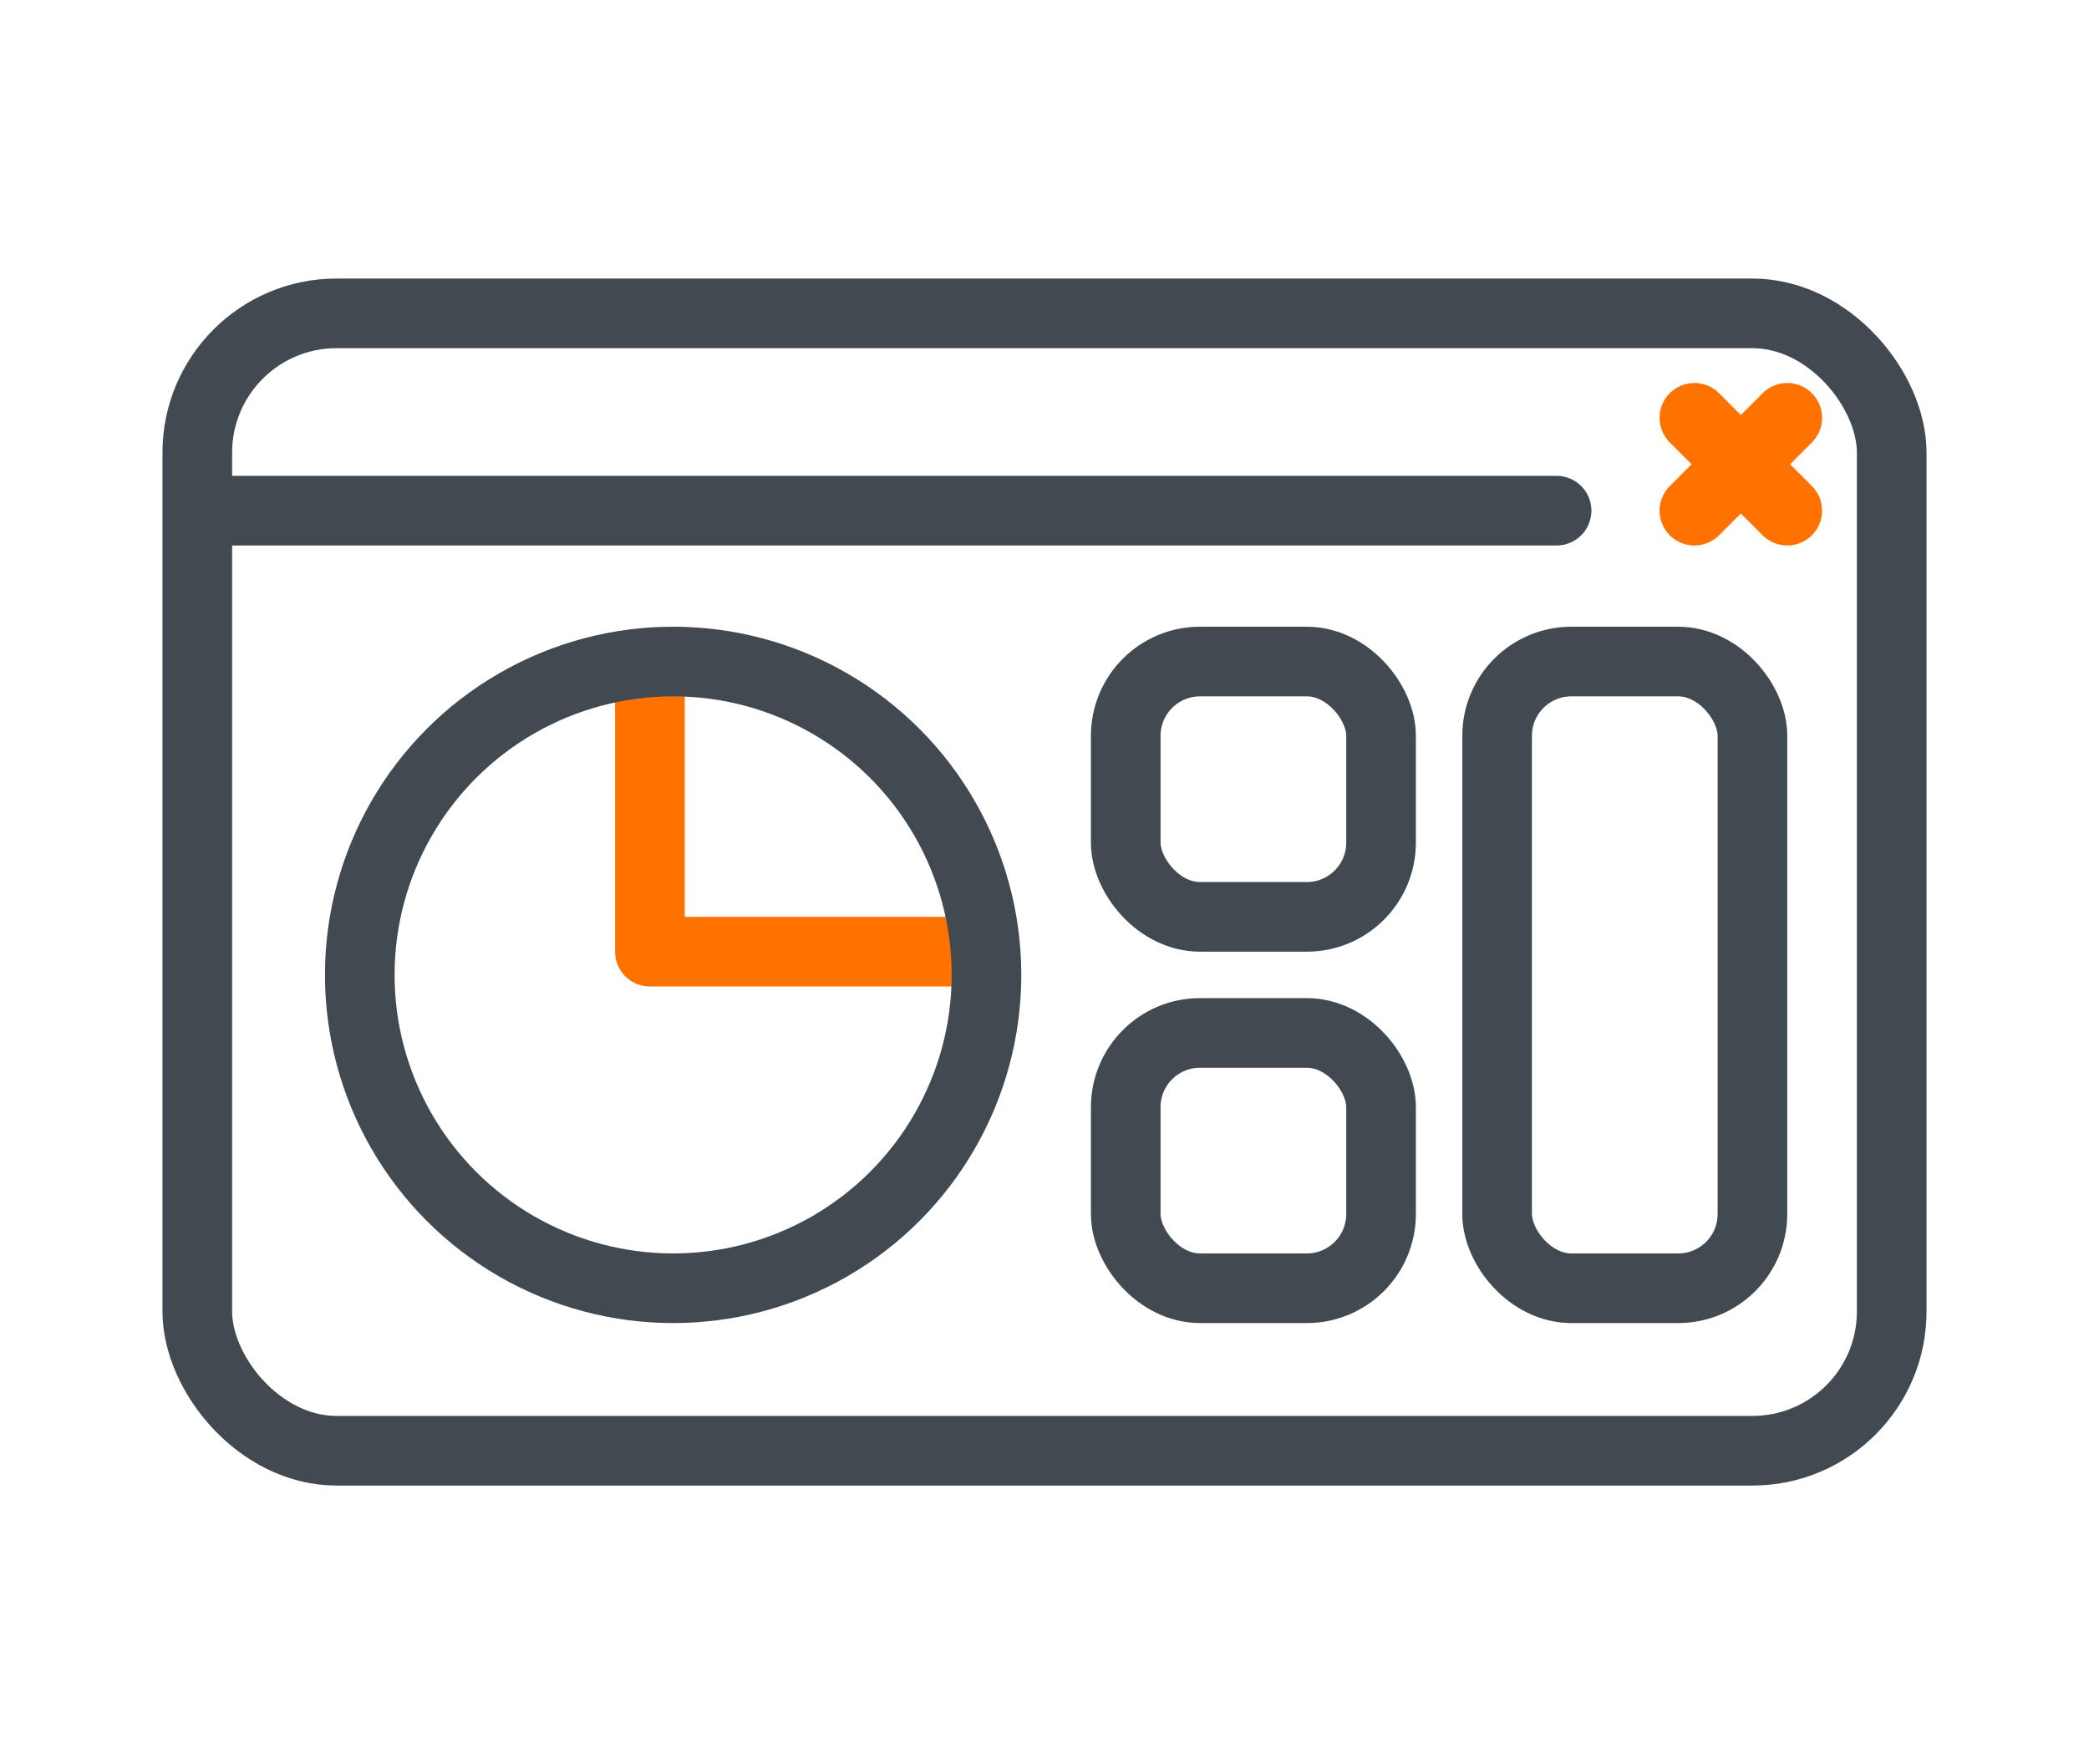
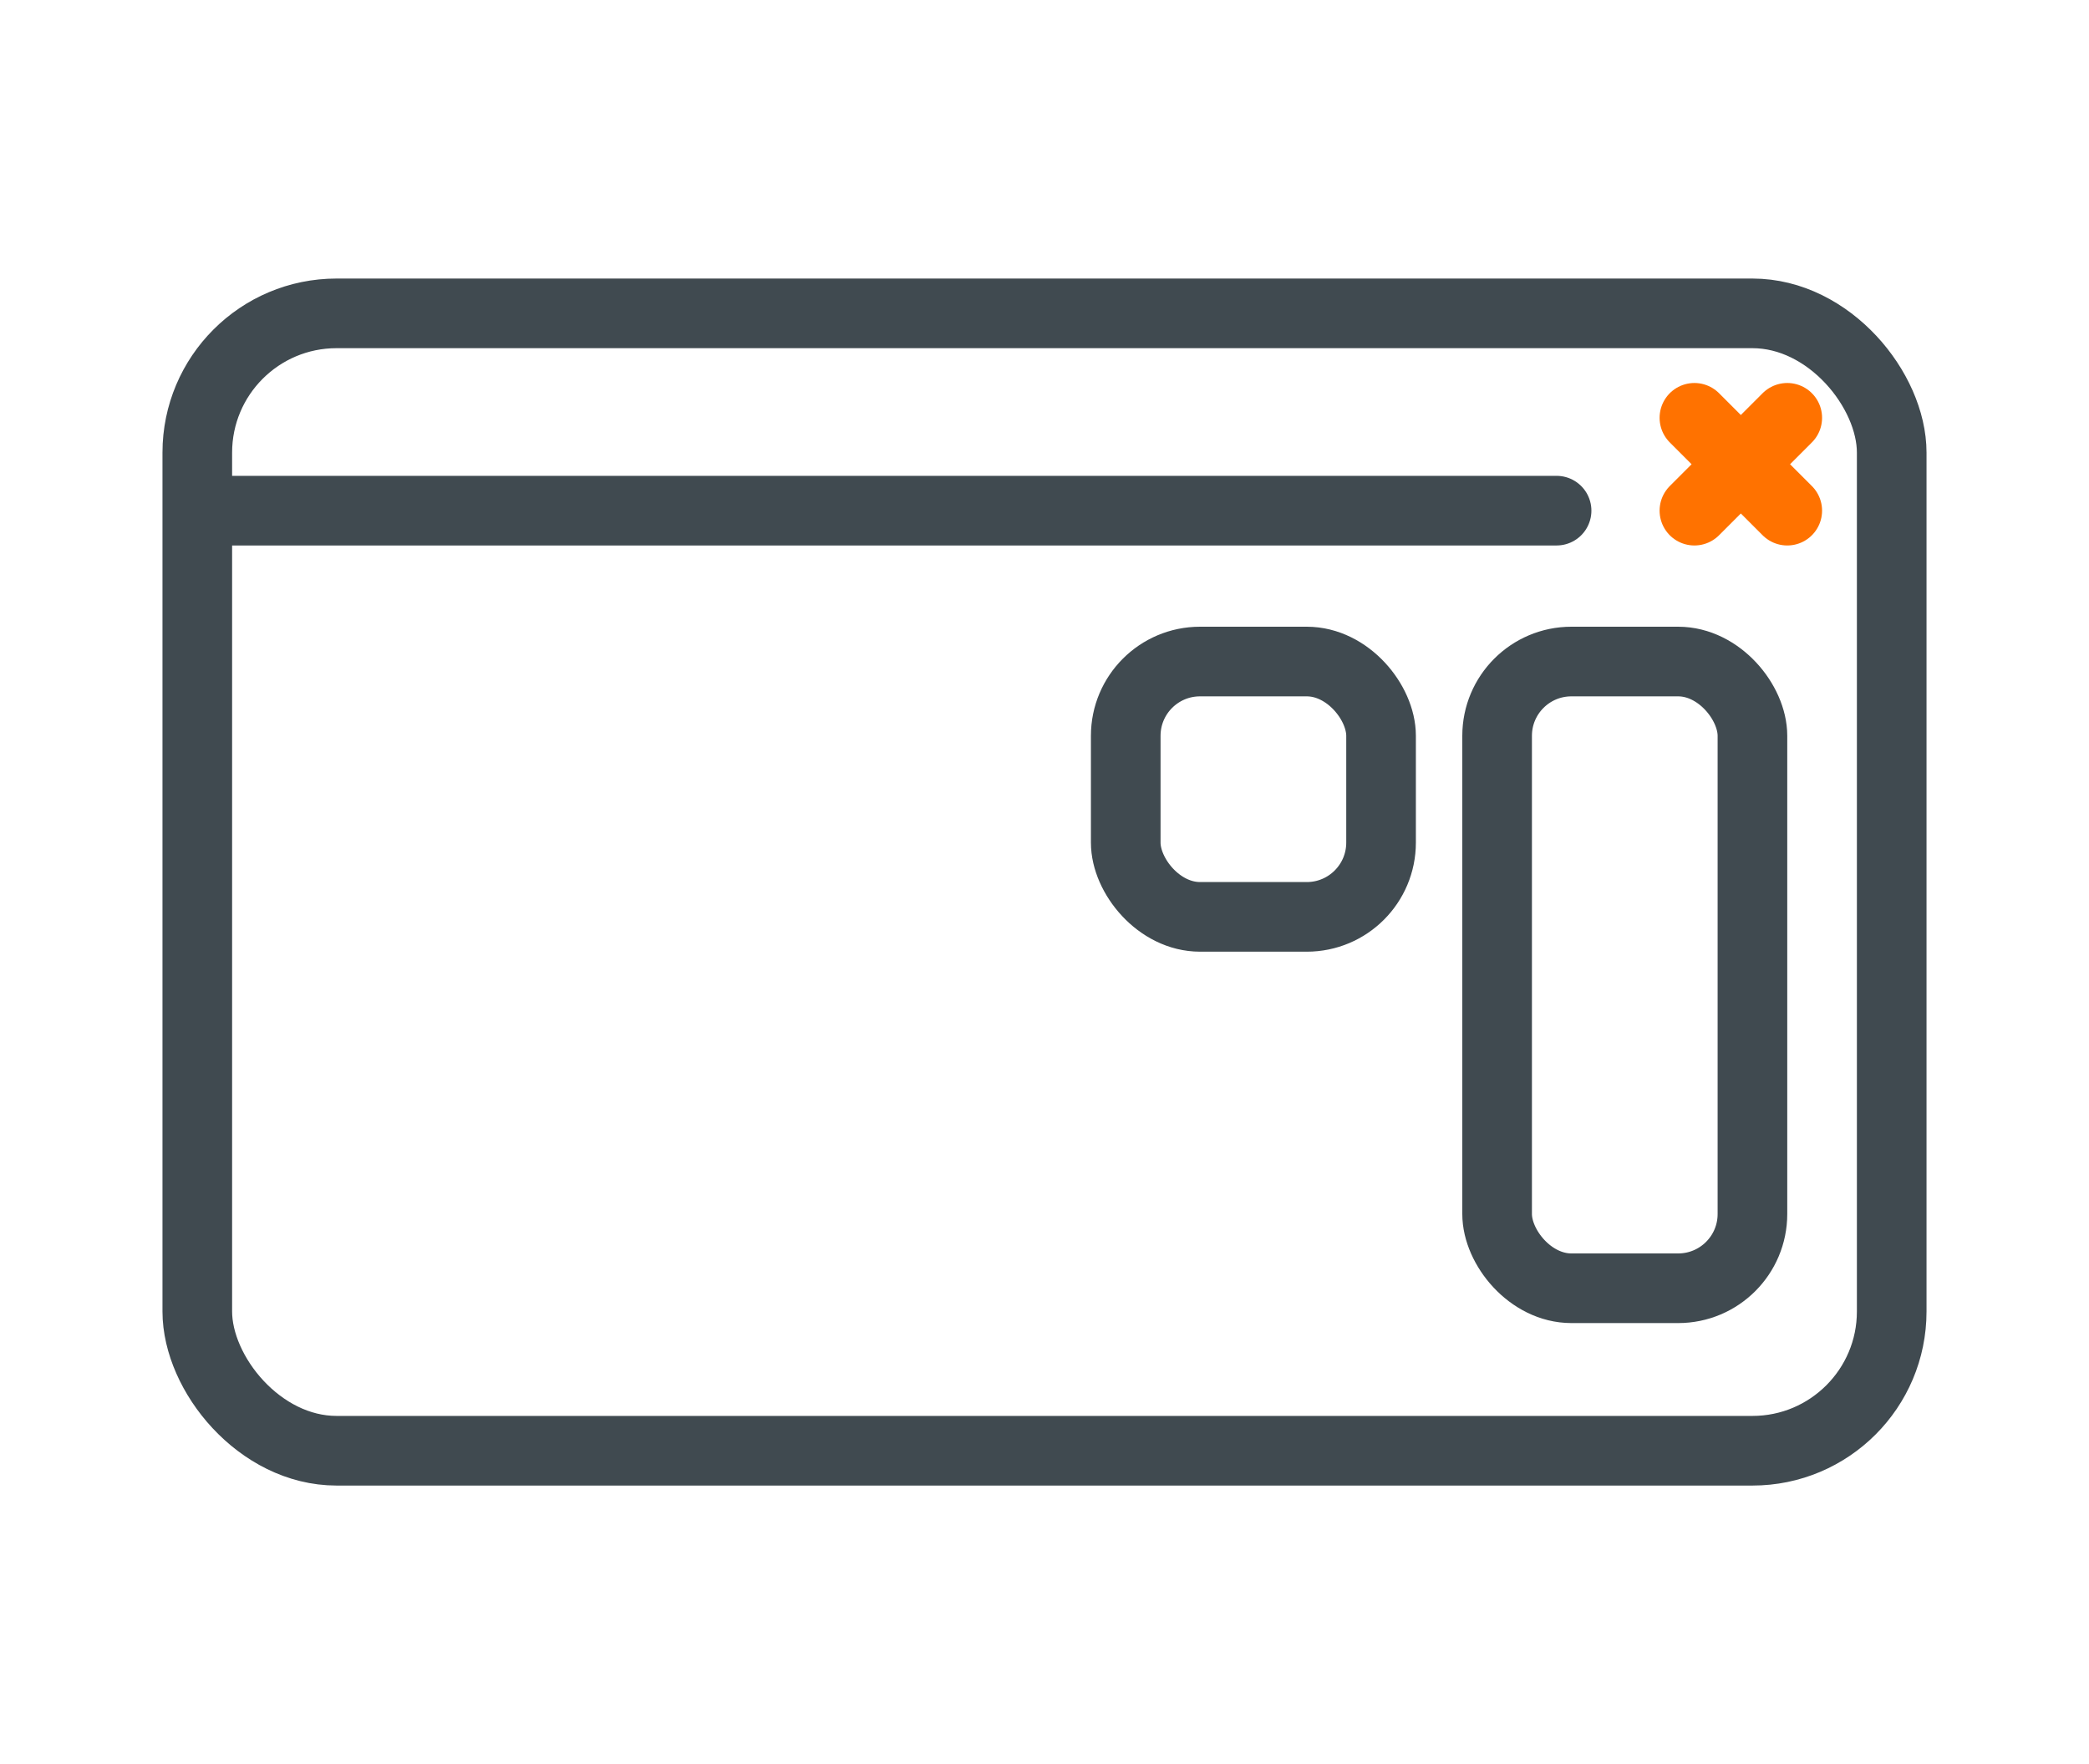
<svg xmlns="http://www.w3.org/2000/svg" width="90" height="76" viewBox="0 0 90 76">
  <g fill="none" fill-rule="evenodd" stroke-width="3" transform="translate(7 12)">
    <rect width="73" height="49" x="1.5" y="1.5" stroke="#404A50" rx="6" />
-     <path stroke="#FF7200" stroke-linecap="round" stroke-linejoin="round" d="M21 17L21 29 34 29" />
-     <circle cx="22" cy="30" r="13.5" stroke="#404A50" />
    <rect width="11" height="11" x="41.5" y="16.5" stroke="#404A50" rx="3.2" />
-     <rect width="11" height="11" x="41.5" y="32.5" stroke="#404A50" rx="3.2" />
    <rect width="11" height="27" x="57.5" y="16.5" stroke="#404A50" rx="3.2" />
    <path stroke="#FF7200" stroke-linecap="round" d="M66 6L70 10M70 6L66 10" />
    <path stroke="#404A50" stroke-linecap="round" stroke-linejoin="round" d="M2 10L60.062 10" />
  </g>
</svg>